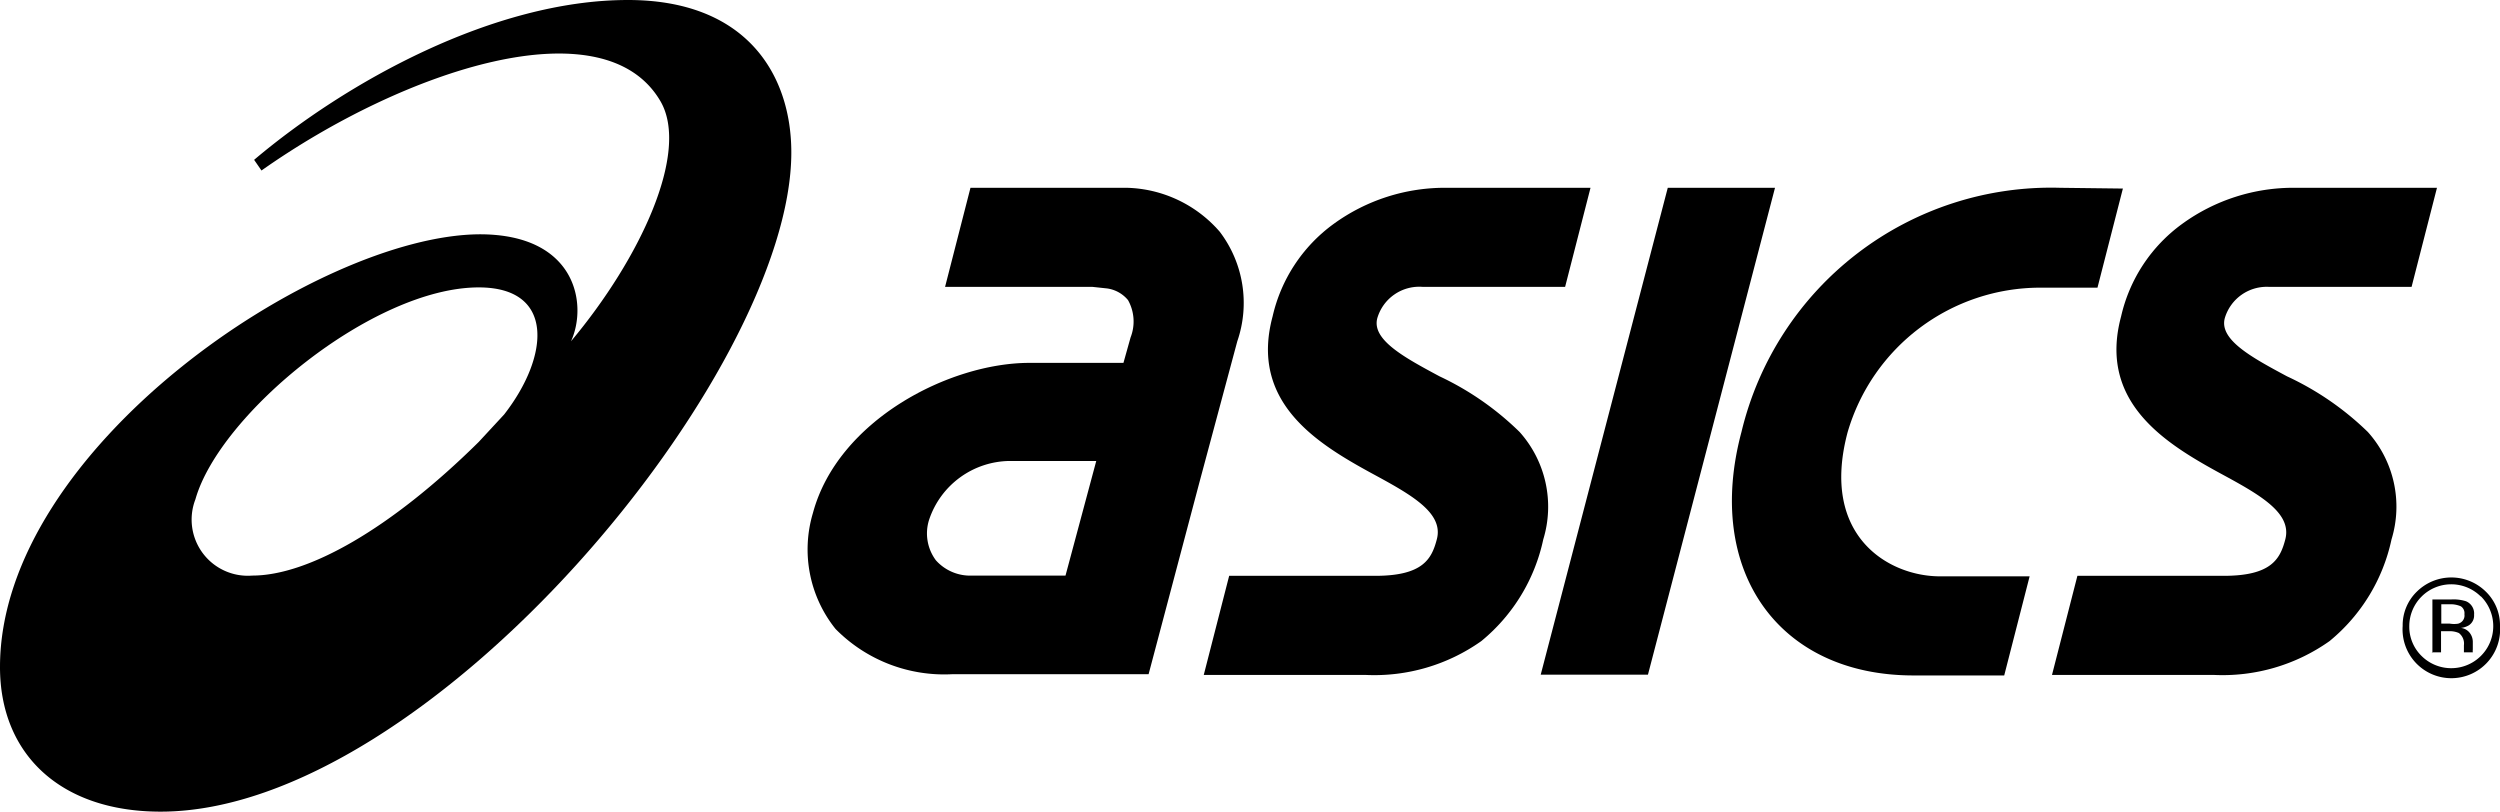
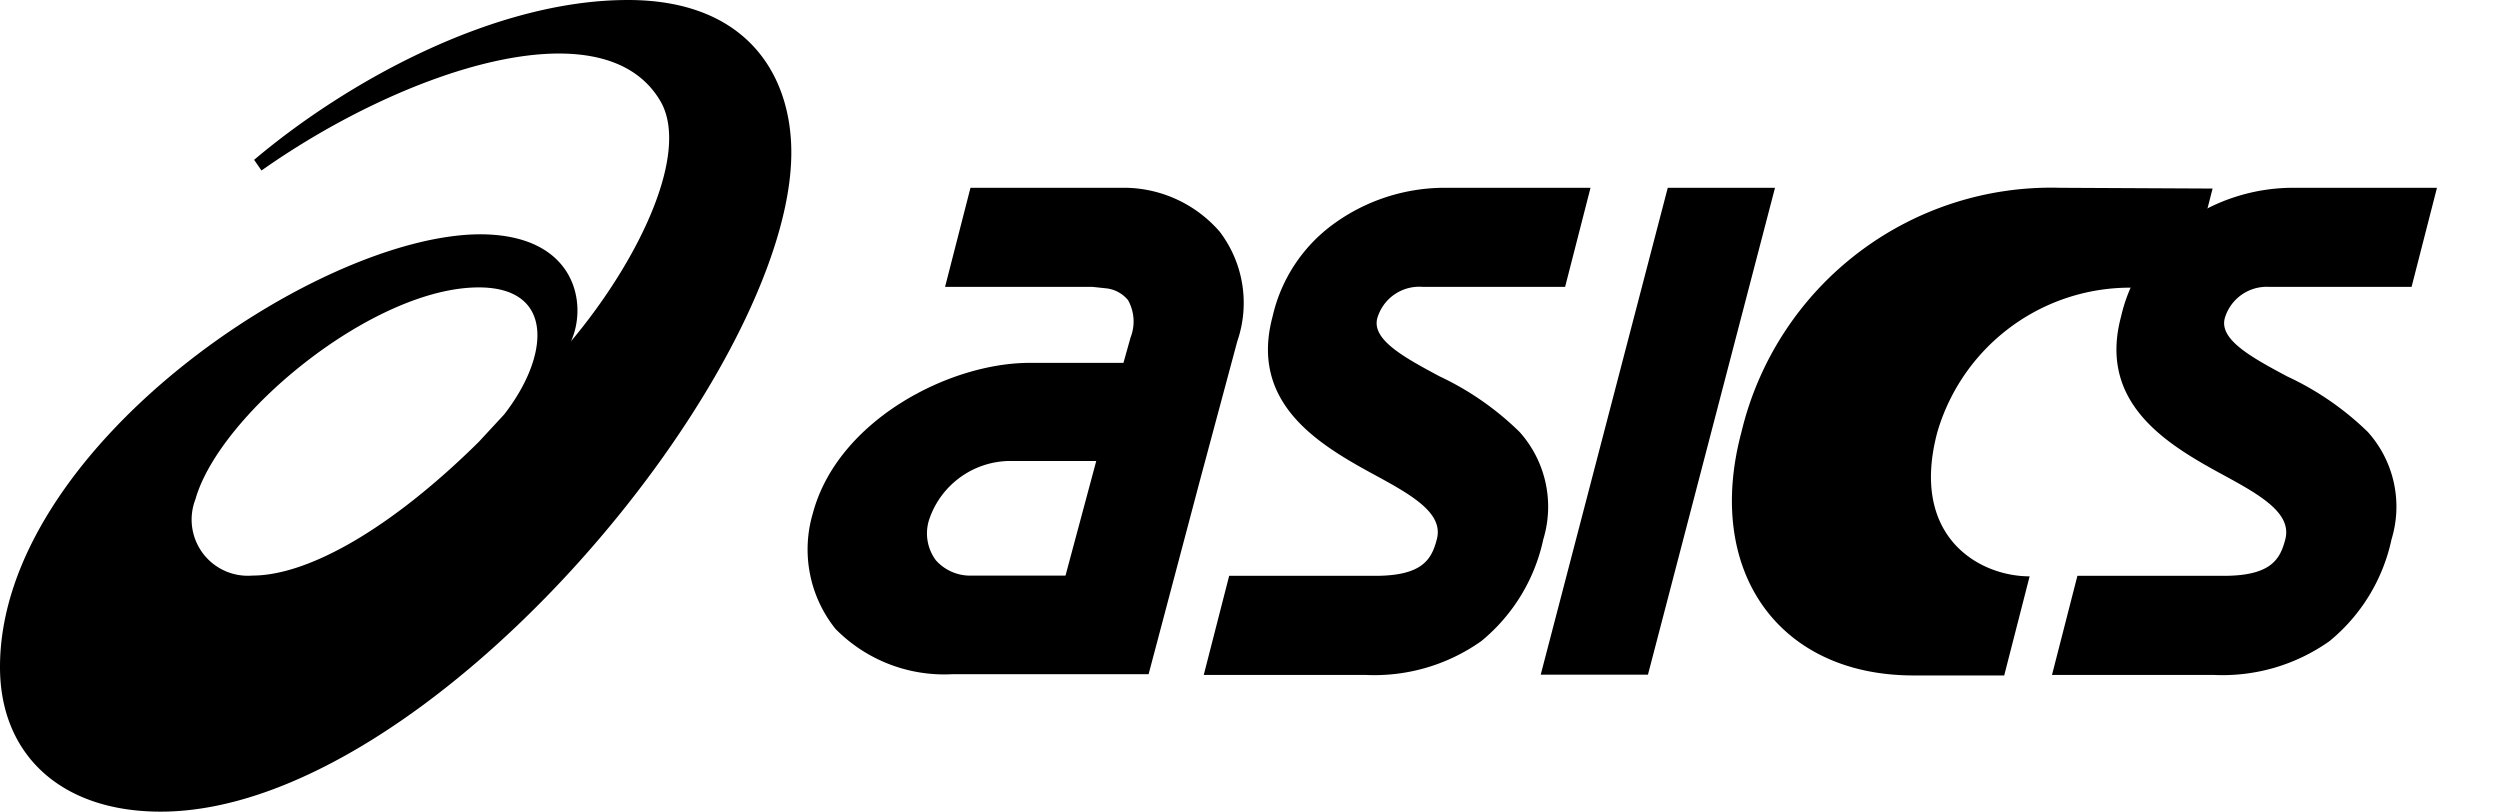
<svg xmlns="http://www.w3.org/2000/svg" viewBox="0 0 98.38 31.94">
  <defs>
    <style>.cls-1{fill:#000;}</style>
  </defs>
  <title>logo-asics</title>
  <g id="Layer_2" data-name="Layer 2">
    <g id="_24_Grid_Col" data-name="24 Grid Col">
-       <line class="cls-1" x1="48.31" y1="18.97" x2="48.31" y2="12.98" />
      <line class="cls-1" x1="51.31" y1="15.97" x2="45.32" y2="15.97" />
      <path class="cls-1" d="M24.71,0C19.43,0,13.62,3.23,10,6.29l.29.42C15.92,2.74,23.78.15,26,4c1.14,2-.8,6.17-3.53,9.43.66-1.44.22-4.21-3.59-4.21C12.48,9.25,0,17.65,0,26.25c0,3.44,2.39,5.69,6.32,5.69C16.86,31.94,31.14,14.68,31.14,6,31.14,2.94,29.38,0,24.71,0ZM9.93,22.65a2.21,2.21,0,0,1-2.24-3c.95-3.36,7-8.34,11.15-8.34,3,0,2.79,2.7,1,5l-1,1.08C15.37,20.82,12.12,22.65,9.93,22.65Z" />
      <path class="cls-1" d="M48,9.12a5,5,0,0,0-3.66-1.73H38.19l-1,3.9H43l.56.06a1.3,1.3,0,0,1,.83.46,1.72,1.72,0,0,1,.1,1.47l-.28,1H40.51c-3.15,0-7.54,2.26-8.52,5.91a5,5,0,0,0,.89,4.56,6,6,0,0,0,4.62,1.78h7.7l2-7.55,1.49-5.55A4.63,4.63,0,0,0,48,9.12ZM38.27,22.65a1.81,1.81,0,0,1-1.44-.6,1.77,1.77,0,0,1-.27-1.59,3.38,3.38,0,0,1,3.19-2.32h3.39l-1.21,4.51Z" />
      <path class="cls-1" d="M90.33,7.39a7.44,7.44,0,0,0-4.47,1.43,6.19,6.19,0,0,0-2.39,3.63c-.91,3.38,1.75,5,3.89,6.17,1.53.83,2.85,1.55,2.57,2.61-.2.76-.54,1.43-2.42,1.43H81.75l-1,3.9h6.37a7.28,7.28,0,0,0,4.55-1.33,7.08,7.08,0,0,0,2.44-4A4.4,4.4,0,0,0,93.18,17,11.47,11.47,0,0,0,90,14.81c-1.38-.74-2.68-1.44-2.45-2.29a1.72,1.72,0,0,1,1.76-1.23h5.59l1-3.9Z" />
      <path class="cls-1" d="M56.95,7.39a7.45,7.45,0,0,0-4.48,1.43,6.2,6.2,0,0,0-2.39,3.63c-.91,3.38,1.75,5,3.89,6.17,1.53.83,2.86,1.55,2.57,2.61-.2.76-.54,1.43-2.42,1.43H48.37l-1,3.9h6.37a7.28,7.28,0,0,0,4.55-1.33,7.08,7.08,0,0,0,2.44-4A4.41,4.41,0,0,0,59.8,17a11.45,11.45,0,0,0-3.15-2.19c-1.38-.74-2.68-1.44-2.45-2.29A1.72,1.72,0,0,1,56,11.29h5.59l1-3.9Z" />
      <path class="cls-1" d="M65.63,7.39l-5,19.16h4.22l5-19.16Z" />
-       <path class="cls-1" d="M81.07,7.39A12.53,12.53,0,0,0,68.53,17c-1.46,5.46,1.45,9.58,6.77,9.58h3.57l1-3.9H76.34c-2,0-4.73-1.57-3.63-5.68a7.9,7.9,0,0,1,7.57-5.68h2.26l1-3.9Z" />
-       <path class="cls-1" d="M97.63,23.47a1.65,1.65,0,1,1-2.34,2.34,1.61,1.61,0,0,1-.48-1.17,1.65,1.65,0,0,1,2.81-1.17Zm.19-.19a1.93,1.93,0,0,0-2.71,0,1.84,1.84,0,0,0-.56,1.35,1.92,1.92,0,1,0,3.83,0A1.84,1.84,0,0,0,97.82,23.28Zm-1.07,1.26a1,1,0,0,1-.35,0h-.33v-.76h.32a1,1,0,0,1,.45.08.32.32,0,0,1,.14.31A.33.33,0,0,1,96.74,24.54Zm-1.06,1.13h.37v-.83h.29a.9.9,0,0,1,.41.07.52.52,0,0,1,.2.48v.28h.35v0a.4.4,0,0,1,0-.11c0-.06,0-.11,0-.16v-.15a.58.58,0,0,0-.11-.33.51.51,0,0,0-.36-.21.78.78,0,0,0,.31-.1.46.46,0,0,0,.21-.42.52.52,0,0,0-.32-.53,1.63,1.63,0,0,0-.58-.07h-.74v2.1" />
+       <path class="cls-1" d="M81.07,7.39A12.53,12.53,0,0,0,68.53,17c-1.46,5.46,1.45,9.58,6.77,9.58h3.57l1-3.9c-2,0-4.73-1.57-3.63-5.68a7.9,7.9,0,0,1,7.57-5.68h2.26l1-3.9Z" />
    </g>
  </g>
</svg>